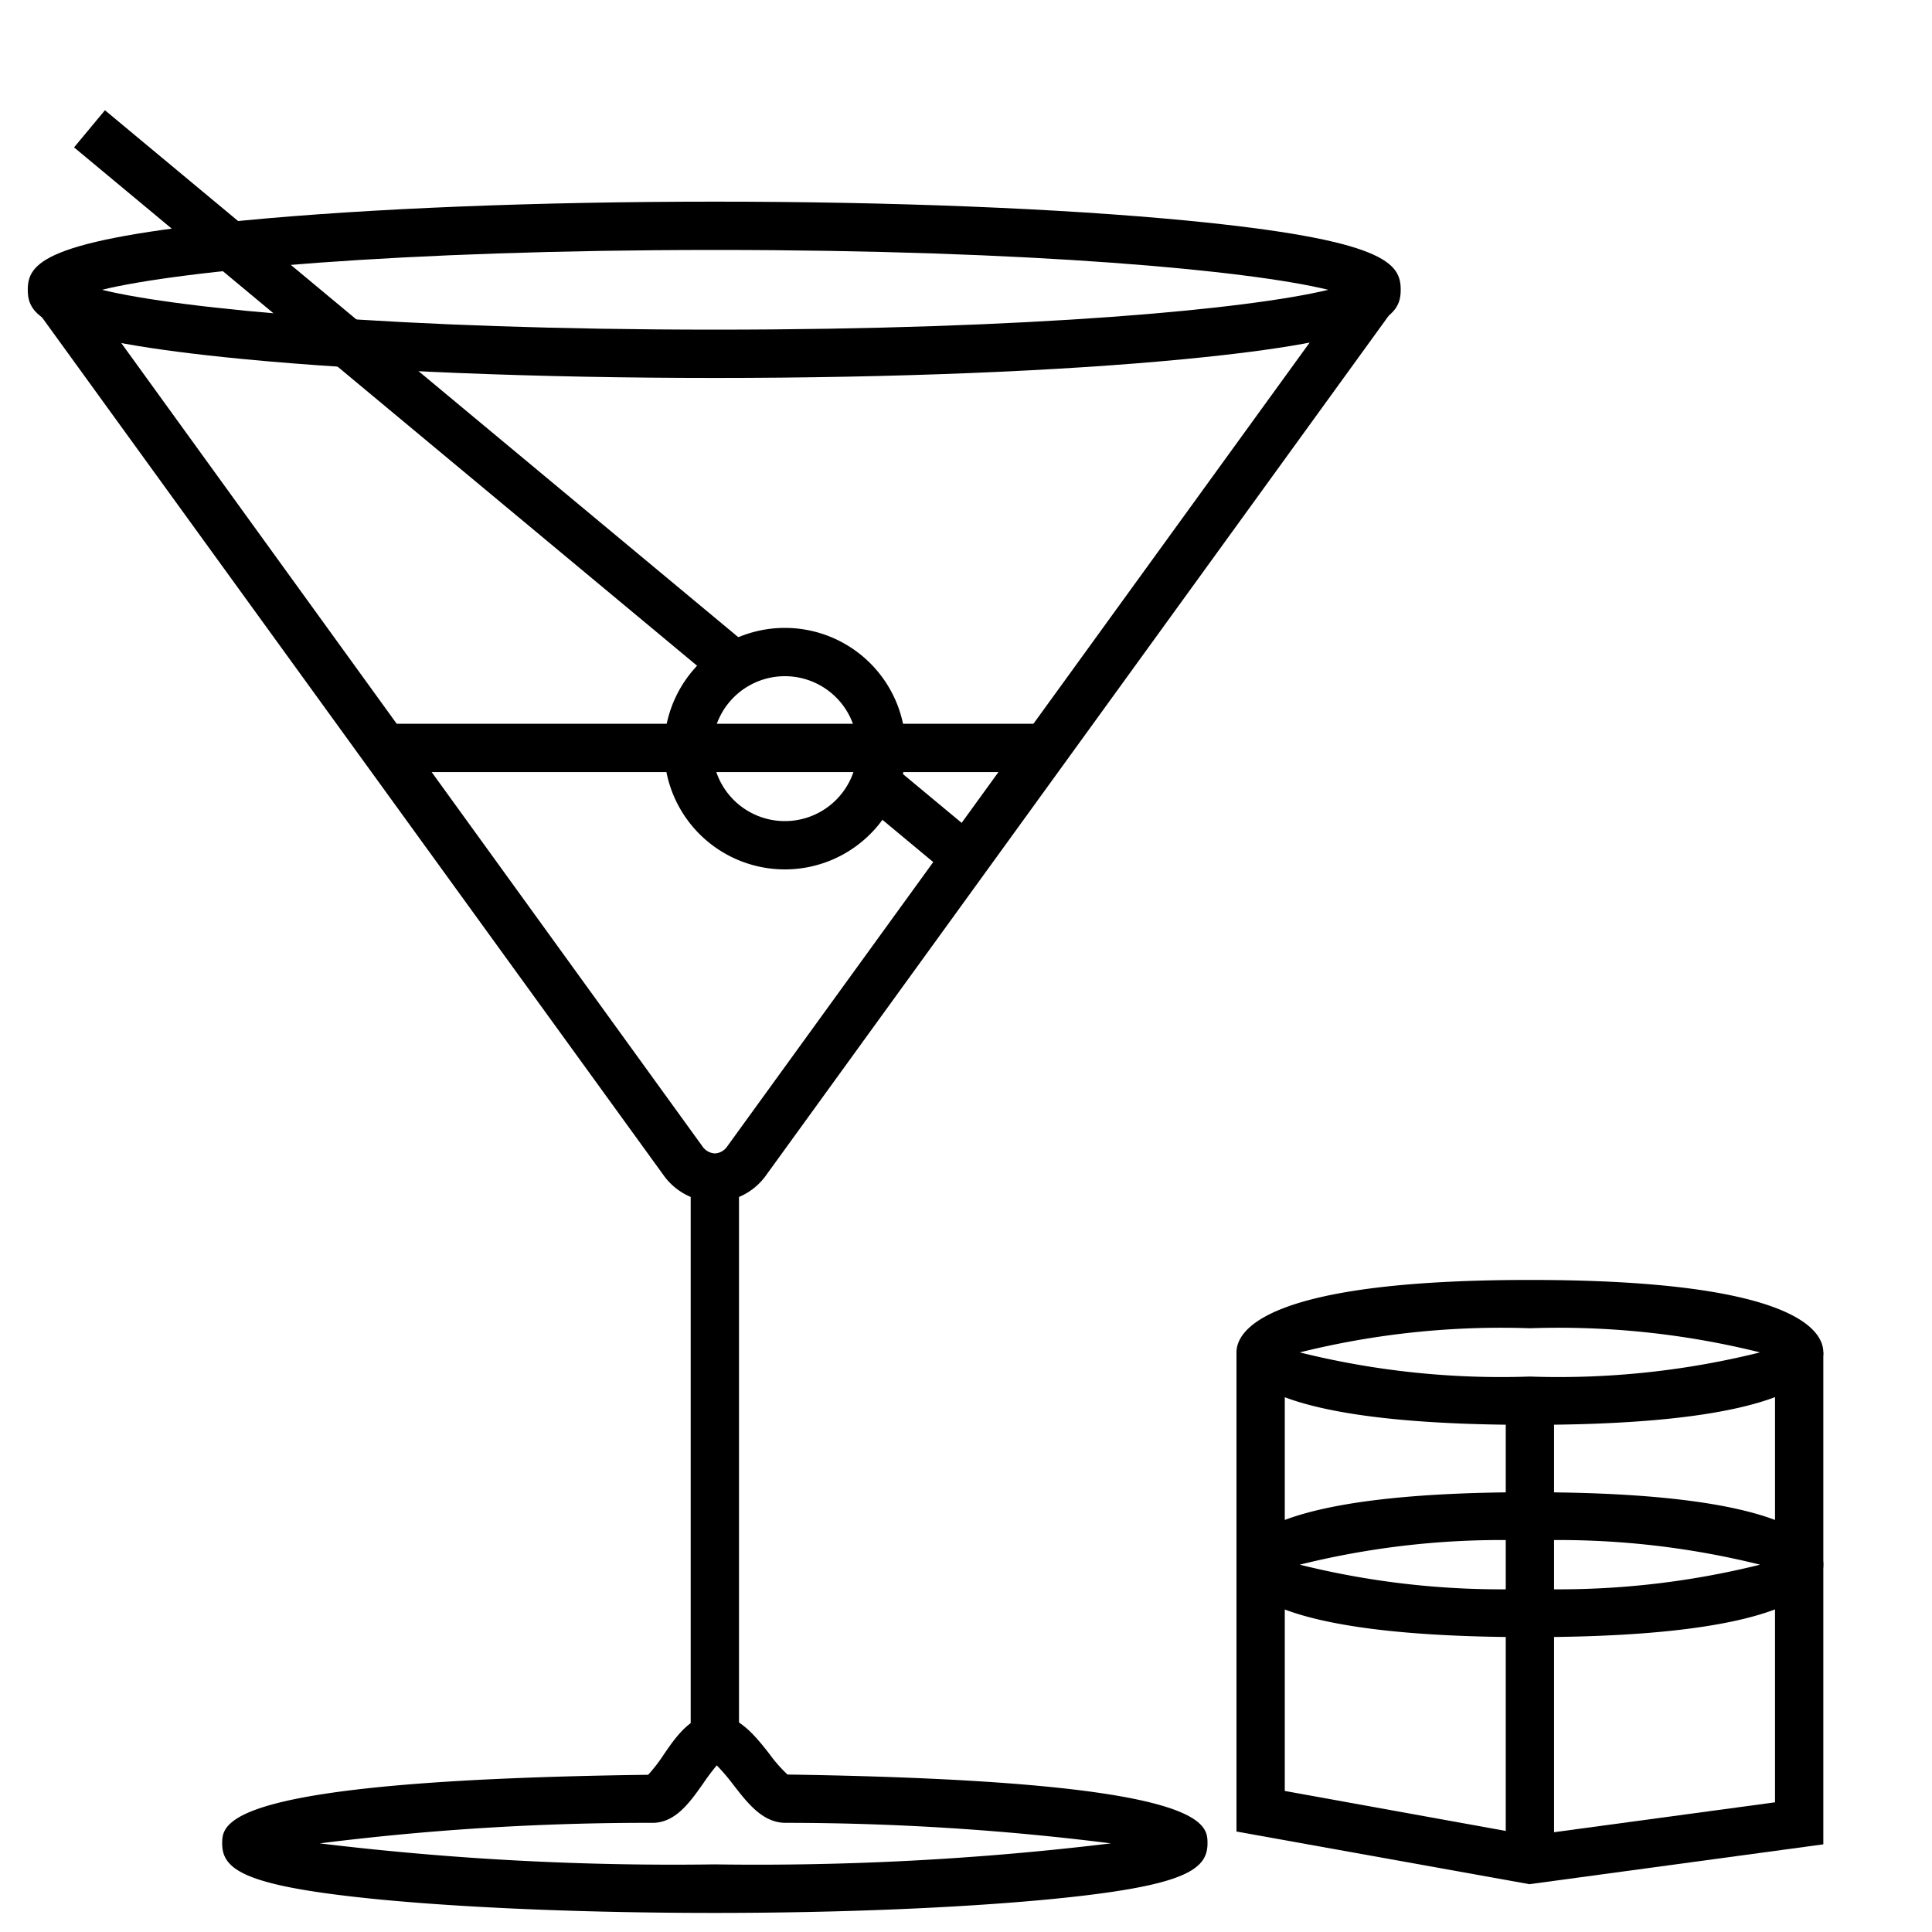
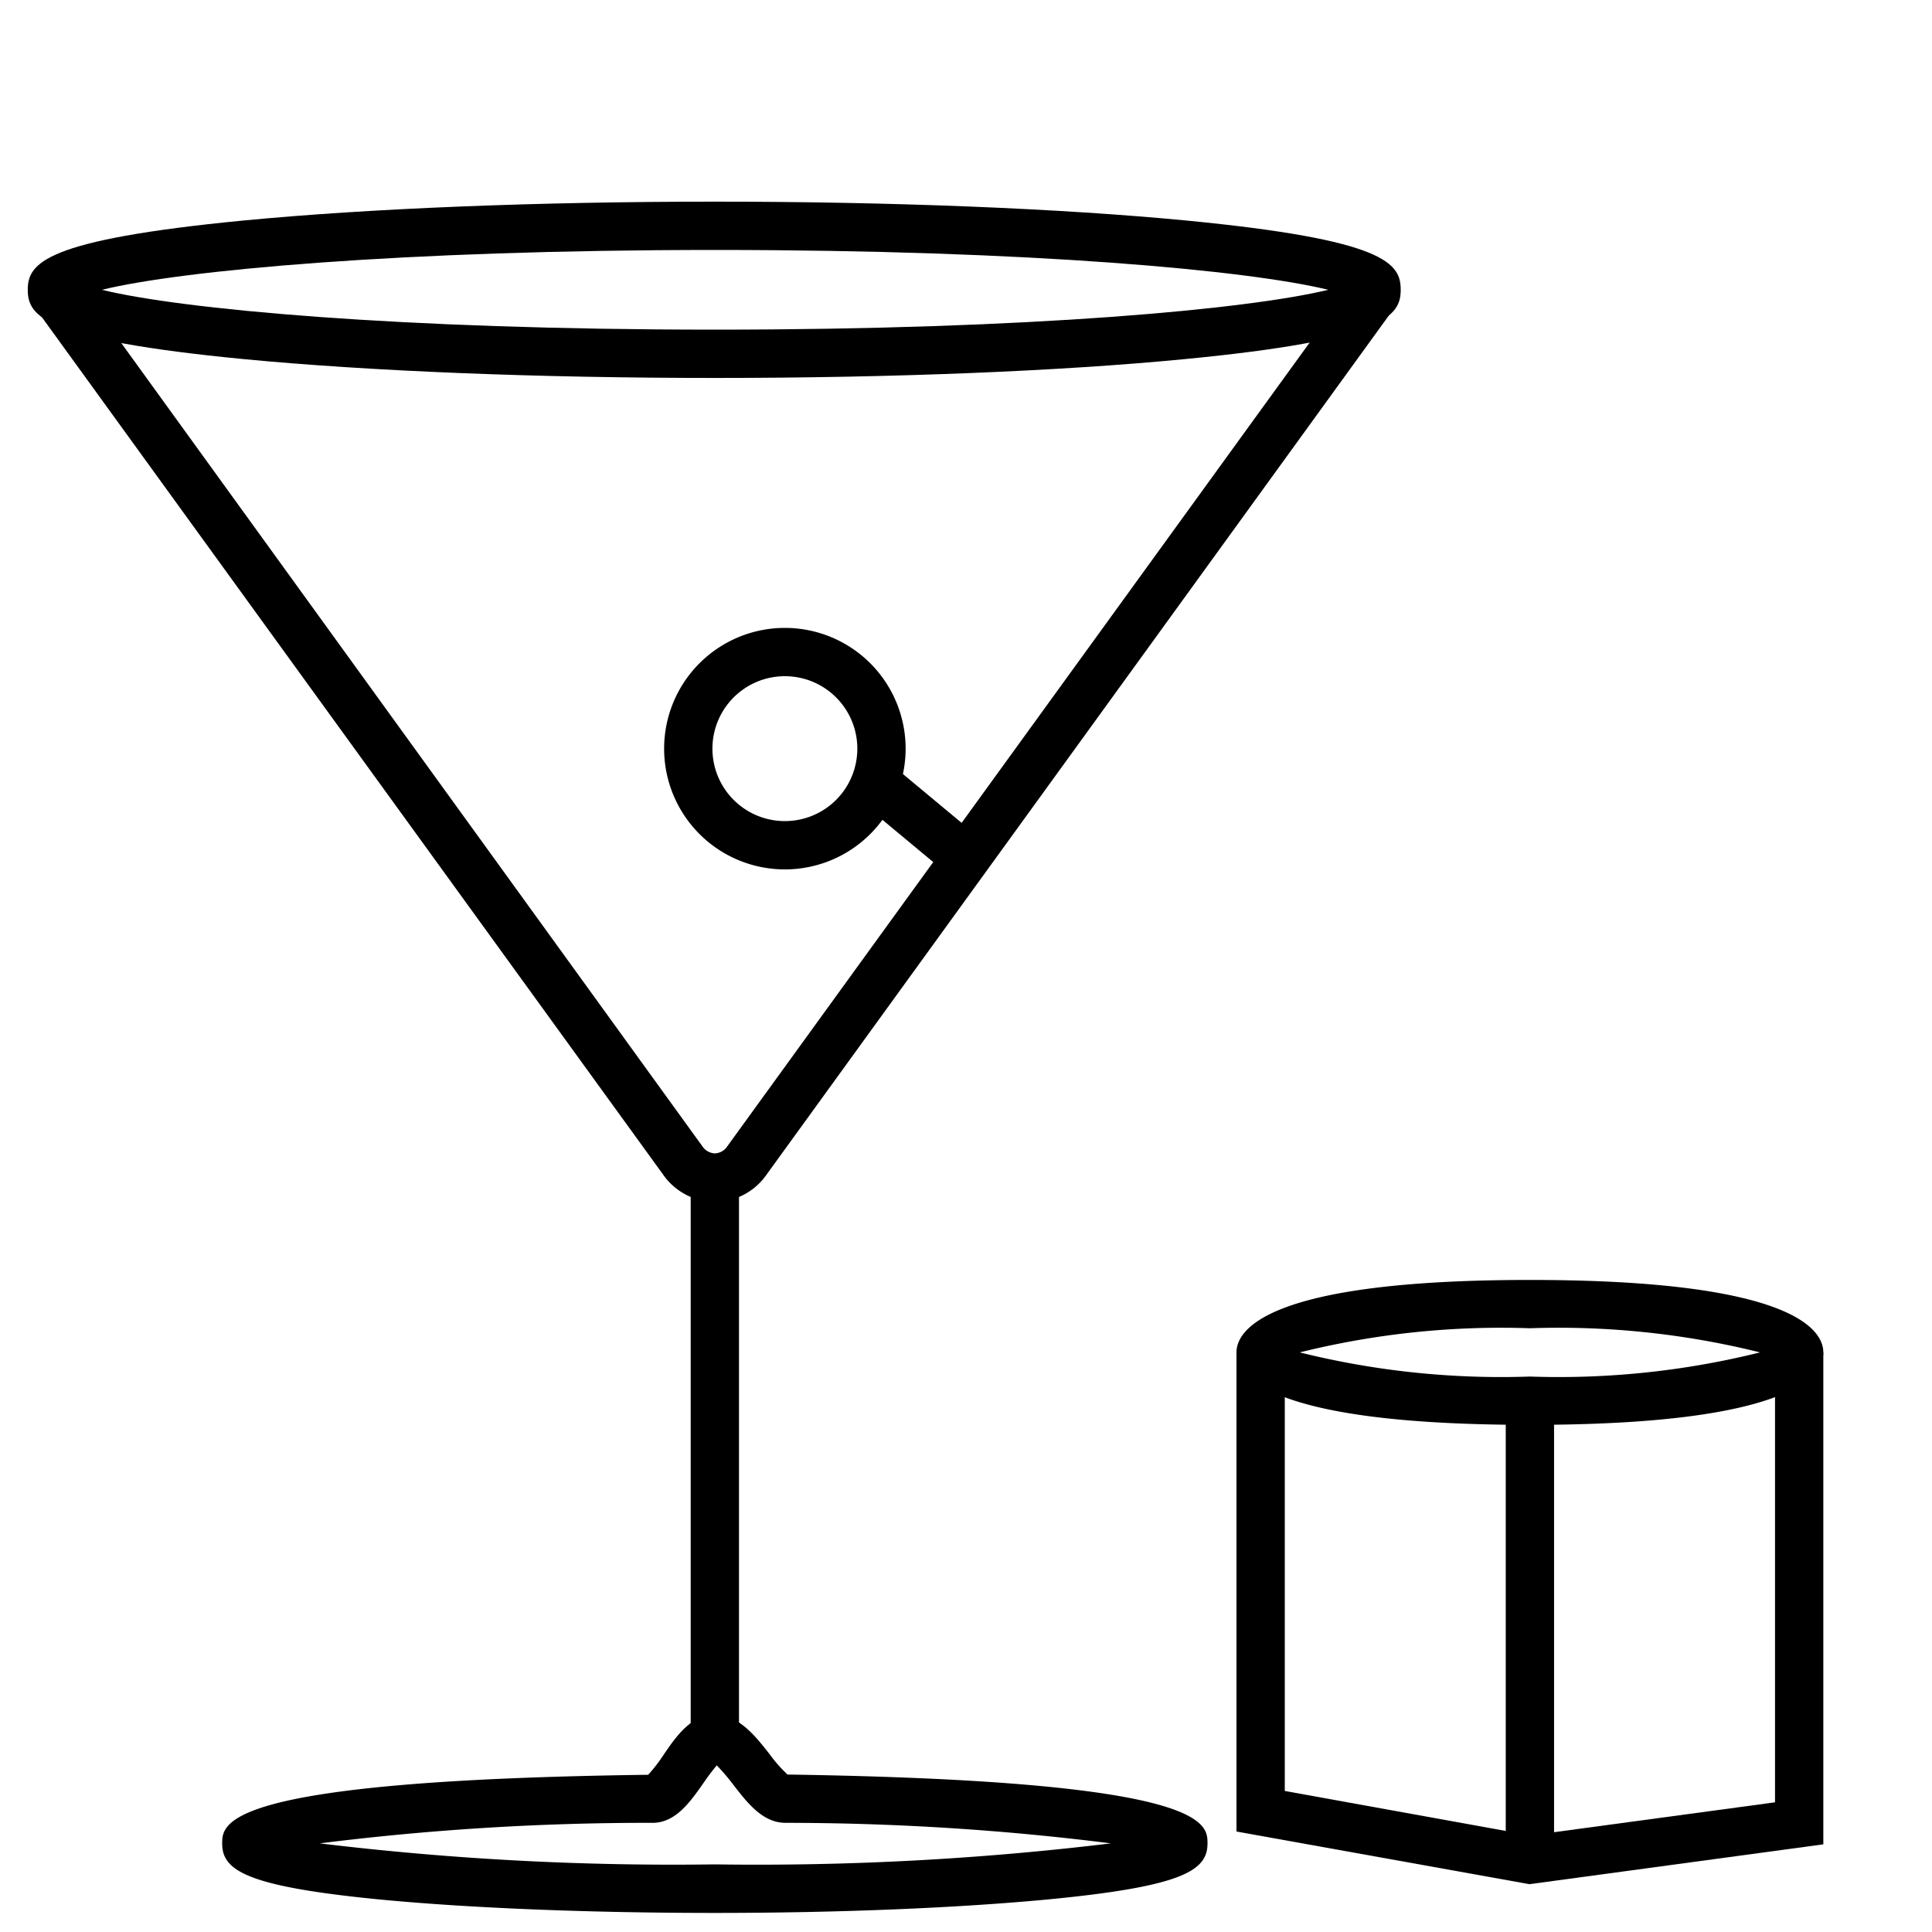
<svg xmlns="http://www.w3.org/2000/svg" id="Layer_1" data-name="Layer 1" viewBox="0 0 80 80">
  <title>bar</title>
  <path d="M29.6,15.65c-7.36,0-14.29-.28-19.51-.78C1.82,14.07,1.15,13.1,1.15,12s.67-2.07,8.94-2.87c5.22-.5,12.14-.78,19.51-.78s14.29.28,19.51.78C57.38,9.93,58,10.9,58,12s-.67,2.07-8.94,2.87C43.89,15.37,37,15.65,29.6,15.65ZM4.22,12c3.26.8,12.29,1.65,25.38,1.65S51.71,12.8,55,12c-3.26-.8-12.29-1.65-25.38-1.65S7.49,11.2,4.22,12Z" />
  <path d="M29.6,79.21c-5.21,0-10.12-.2-13.81-.55-5.57-.54-6.59-1.2-6.59-2.32,0-.85,0-2.62,17.64-2.85a6.64,6.64,0,0,0,.62-.8C28,71.89,28.63,71,29.6,71s1.67.87,2.27,1.64a5.82,5.82,0,0,0,.74.84C50,73.74,50,75.49,50,76.33c0,1.12-1,1.78-6.59,2.32C39.72,79,34.81,79.21,29.6,79.21ZM13.24,76.33a121.84,121.84,0,0,0,16.36.87A121.86,121.86,0,0,0,46,76.33a107.79,107.79,0,0,0-13.47-.85c-.95,0-1.58-.82-2.19-1.61a8.43,8.43,0,0,0-.66-.77,9.09,9.09,0,0,0-.55.73c-.56.8-1.15,1.63-2.08,1.65A109,109,0,0,0,13.24,76.33ZM29.48,73Z" />
  <path d="M29.6,49.77h0a2.64,2.64,0,0,1-2.14-1.13L1.34,12.59,3,11.41,29.08,47.46a.66.66,0,0,0,.52.3h0a.65.65,0,0,0,.52-.3L56.24,11.41l1.62,1.17L31.74,48.64A2.63,2.63,0,0,1,29.6,49.77Z" />
  <rect x="28.6" y="48.77" width="2" height="23.23" />
  <path d="M63.35,59c-11,0-12.15-2.1-12.15-3s1.18-3,12.15-3S75.5,55.1,75.5,56,74.32,59,63.35,59Zm-9.53-3a34.55,34.55,0,0,0,9.53,1,34.55,34.55,0,0,0,9.53-1,34.55,34.55,0,0,0-9.53-1A34.55,34.55,0,0,0,53.82,56Z" />
-   <path d="M63.35,67.79c-11,0-12.15-2.1-12.15-3s1.18-3,12.15-3,12.15,2.1,12.15,3S74.32,67.79,63.35,67.79Zm-9.53-3a34.55,34.55,0,0,0,9.53,1,34.55,34.55,0,0,0,9.53-1,34.55,34.55,0,0,0-9.53-1A34.55,34.55,0,0,0,53.82,64.79Z" />
  <polygon points="63.33 78.02 51.2 75.84 51.2 56 53.2 56 53.2 74.16 63.37 76 73.5 74.63 73.5 56 75.5 56 75.5 76.37 63.33 78.02" />
  <rect x="62.35" y="58" width="2" height="19.01" />
-   <rect x="15.89" y="29.97" width="27.42" height="2" />
  <path d="M32.5,36a5,5,0,1,1,5-5A5,5,0,0,1,32.5,36Zm0-8a3,3,0,1,0,3,3A3,3,0,0,0,32.5,28Z" />
  <rect x="37.12" y="31.52" width="2" height="4.9" transform="translate(-12.37 41.55) rotate(-50.25)" />
-   <rect x="16.02" y="-0.91" width="2" height="34.64" transform="translate(-6.48 19) rotate(-50.24)" />
</svg>